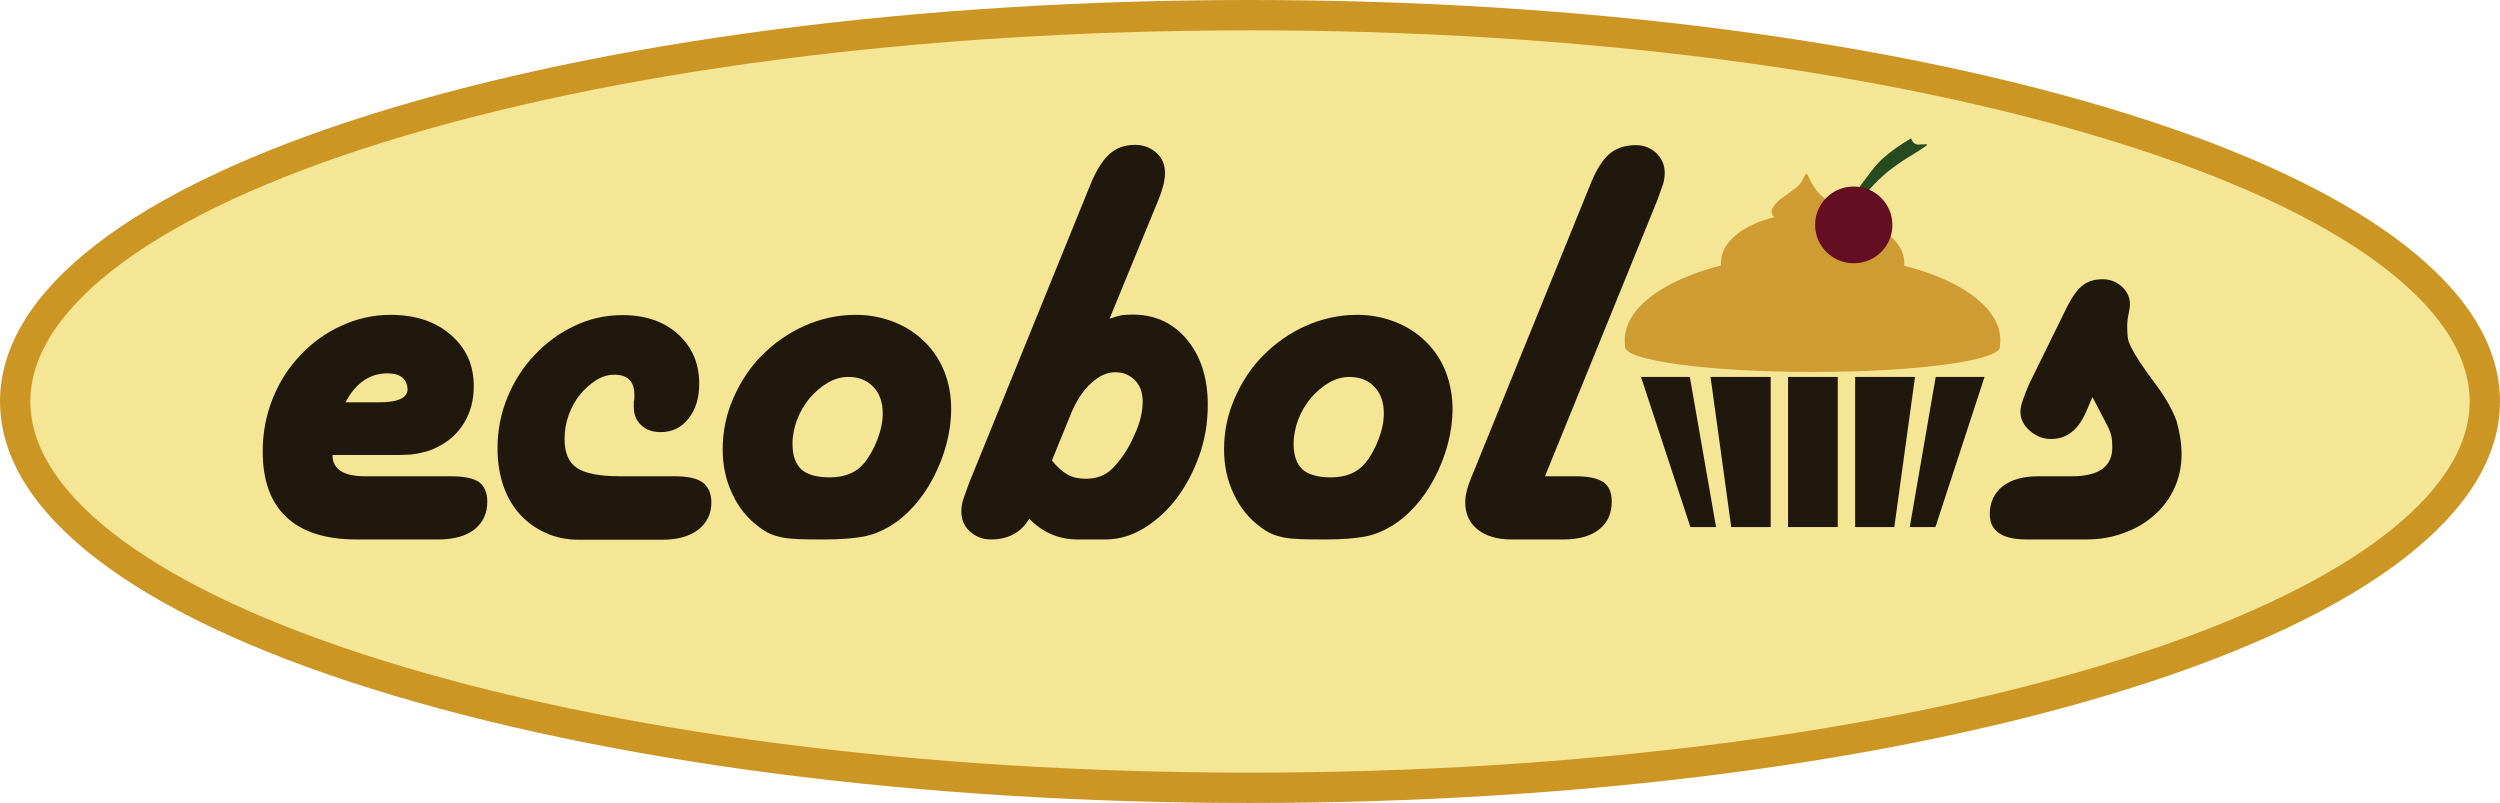
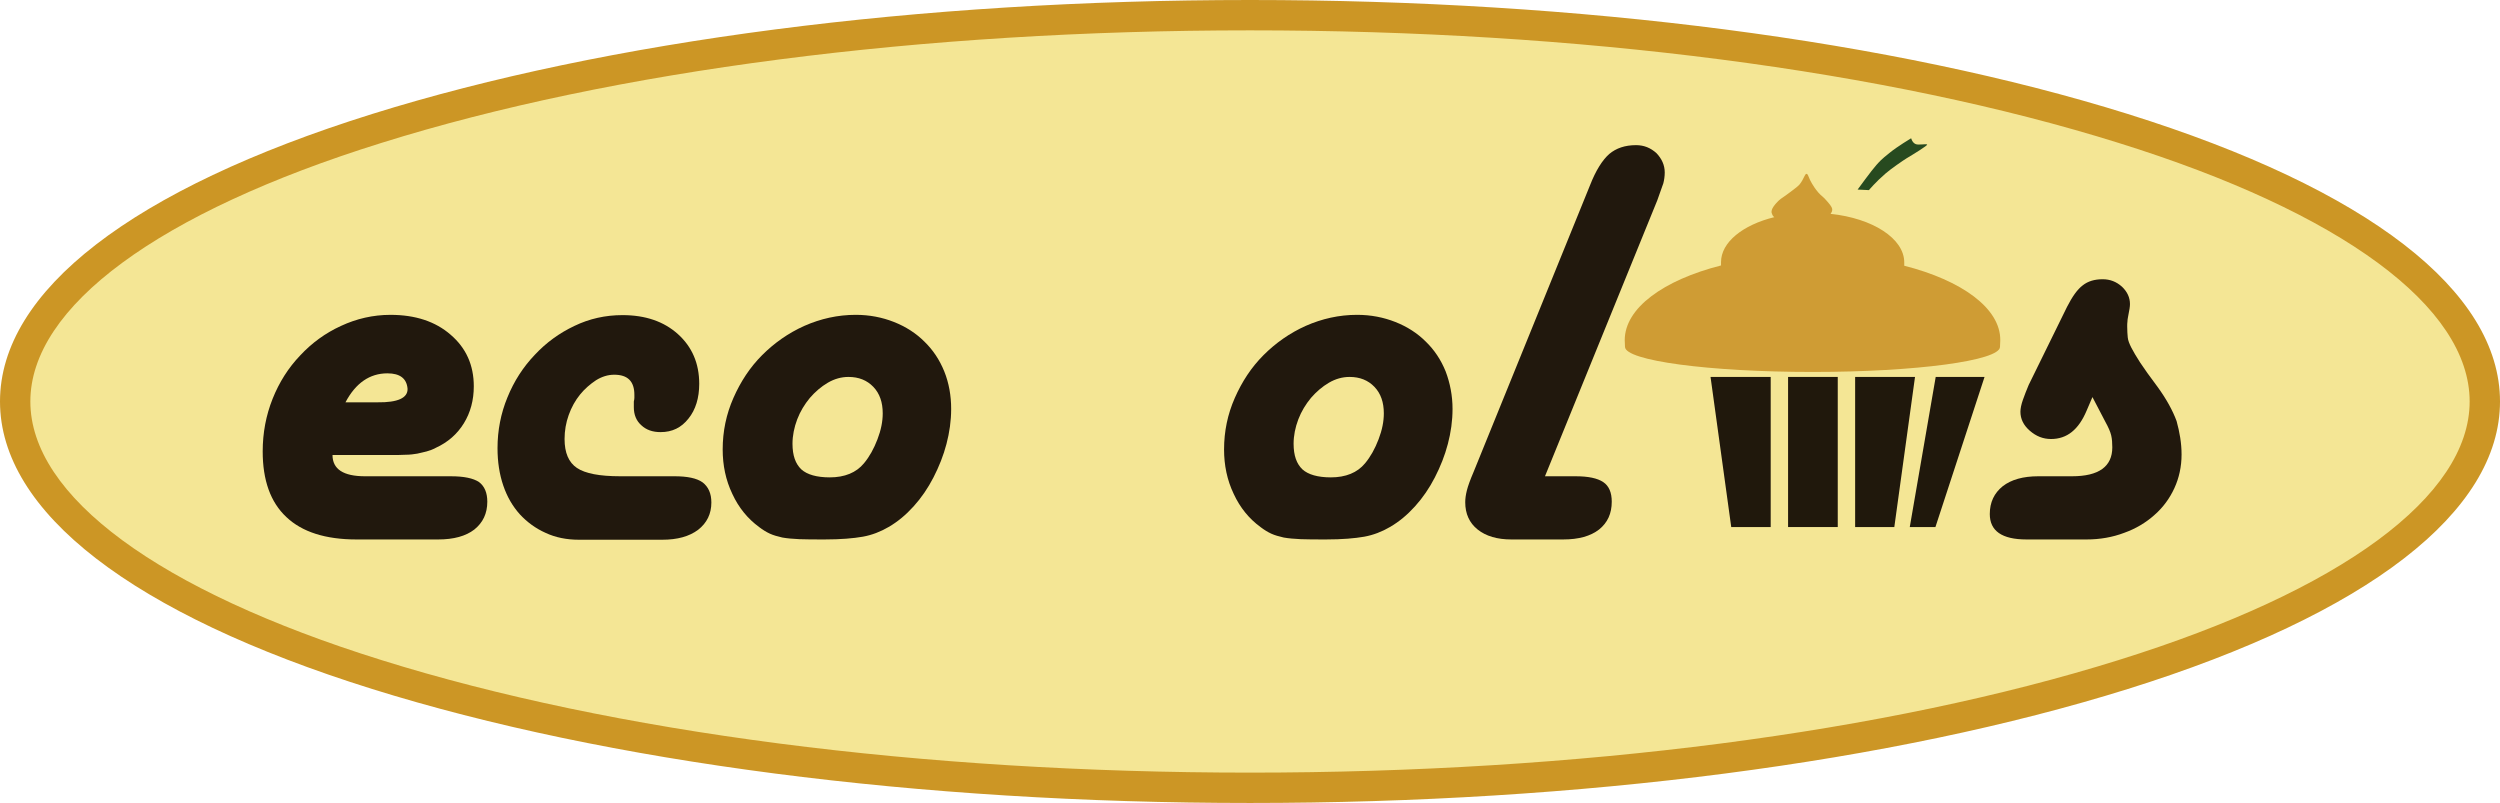
<svg xmlns="http://www.w3.org/2000/svg" version="1.1" id="Camada_1" x="0px" y="0px" viewBox="0 0 906 291" style="enable-background:new 0 0 906 291;" xml:space="preserve">
  <style type="text/css">
	.st0{fill:#F4E695;}
	.st1{fill:#CC9625;}
	.st2{fill:#20180C;}
	.st3{fill:#21180D;}
	.st4{fill:#CF9C34;}
	.st5{fill:#274A1F;}
	.st6{fill:#630E23;}
</style>
  <g>
    <path class="st0" d="M900.5,145.5c0-77.3-200.4-140-447.5-140S5.5,68.2,5.5,145.5s200.4,140,447.5,140S900.5,222.8,900.5,145.5" />
    <path class="st1" d="M453,291c-120.1,0-233-14.7-318.1-41.3C47.9,222.5,0,185.5,0,145.5s47.9-77,134.9-104.2   C220,14.7,332.9,0,453,0s233,14.7,318.1,41.3c87,27.2,134.9,64.2,134.9,104.2s-47.9,77-134.9,104.2C686,276.3,573.1,291,453,291    M453,11c-119,0-230.8,14.5-314.8,40.8C57.4,77,11,111.2,11,145.5s46.4,68.5,127.2,93.7C222.2,265.5,334,280,453,280   s230.8-14.5,314.8-40.8C848.6,214,895,179.8,895,145.5S848.6,77,767.8,51.8C683.8,25.5,572,11,453,11" />
-     <polygon class="st2" points="594.7,136.6 612.6,191 621.9,191 612.4,136.6  " />
    <polygon class="st2" points="627.4,191 641.7,191 641.7,136.6 619.9,136.6  " />
    <polygon class="st2" points="701.5,136.6 692.1,191 701.4,191 719.2,136.6  " />
    <polygon class="st2" points="672.3,136.6 672.3,191 686.5,191 694,136.6  " />
    <polygon class="st2" points="655,136.6 648,136.6 648,191 655,191 658.9,191 666,191 666,136.6 658.9,136.6  " />
    <path class="st3" d="M176.6,181.8c0,4.3-1.6,7.6-4.7,10.1c-3.1,2.4-7.5,3.6-13.1,3.6h-29.6c-11.2,0-19.7-2.7-25.4-8.1   c-5.8-5.4-8.6-13.4-8.6-23.8c0-6.7,1.2-13.1,3.6-19.1c2.4-6,5.7-11.2,10-15.7c4.2-4.5,9.1-8.1,14.8-10.7c5.6-2.6,11.6-4,17.9-4   c9,0,16.3,2.4,21.8,7.2c5.6,4.8,8.4,11,8.4,18.7c0,5-1.2,9.5-3.6,13.4c-2.4,3.9-5.8,6.9-10.2,8.9c-1.1,0.6-2.2,1-3.3,1.3   c-1.1,0.3-2.2,0.5-3.4,0.8c-1.2,0.2-2.6,0.4-4.2,0.4c-1.6,0.1-3.5,0.1-5.8,0.1h-20.7c0,5.1,3.9,7.7,11.8,7.7h31.1   c4.7,0,8.1,0.7,10.2,2.1C175.6,176.2,176.6,178.6,176.6,181.8 M147.7,140.9c-0.3-3.7-2.7-5.6-7.3-5.6c-6.4,0-11.5,3.5-15.2,10.5   h11.6C144.2,145.9,147.8,144.2,147.7,140.9" />
    <path class="st3" d="M257.8,182.1c0,4.1-1.6,7.4-4.8,9.9c-3.2,2.4-7.5,3.6-13,3.6h-30.2c-4.4,0-8.5-0.8-12.1-2.5   c-3.6-1.6-6.7-3.9-9.3-6.7c-2.6-2.9-4.6-6.3-6-10.4c-1.4-4.1-2.1-8.6-2.1-13.6c0-6.4,1.2-12.6,3.6-18.4c2.4-5.9,5.7-11,9.9-15.4   c4.1-4.4,8.9-7.9,14.4-10.5c5.4-2.6,11.2-3.9,17.4-3.9c8.3,0,15,2.3,20.1,6.9c5.1,4.6,7.7,10.6,7.7,18c0,5.1-1.3,9.4-3.9,12.6   c-2.6,3.3-5.9,4.9-10.1,4.9c-2.9,0-5.2-0.8-7-2.5c-1.8-1.6-2.7-3.8-2.7-6.5v-2.1c0.1-0.4,0.2-0.9,0.2-1.3v-1.1   c0-4.9-2.4-7.3-7.3-7.3c-2.3,0-4.5,0.7-6.6,2c-2.1,1.4-4.1,3.1-5.8,5.2c-1.7,2.1-3.1,4.6-4.1,7.4c-1,2.8-1.5,5.7-1.5,8.7   c0,5,1.5,8.5,4.5,10.5c3,2,8.2,3,15.6,3h19.7c4.7,0,8.1,0.7,10.2,2.2C256.7,176.4,257.8,178.8,257.8,182.1" />
    <path class="st3" d="M344.7,148.2c0,4.3-0.6,8.5-1.7,12.7c-1.1,4.2-2.7,8.2-4.7,12.1c-2,3.9-4.4,7.4-7.2,10.5   c-2.8,3.1-5.8,5.6-9.1,7.5c-2.9,1.7-6,2.9-9.3,3.5c-3.4,0.6-8,1-13.8,1c-3.7,0-6.8,0-9.2-0.1c-2.4-0.1-4.5-0.3-6.2-0.6   c-1.7-0.4-3.2-0.8-4.5-1.4c-1.3-0.6-2.6-1.4-3.9-2.4c-4.1-3-7.4-7-9.7-12c-2.4-5-3.5-10.4-3.5-16.1c0-6.6,1.3-12.8,3.9-18.7   c2.6-5.9,6-11.1,10.4-15.5c4.4-4.4,9.5-8,15.3-10.6c5.9-2.6,12.1-4,18.6-4c5,0,9.6,0.9,13.9,2.6c4.3,1.7,8,4.1,11,7.1   c3.1,3,5.5,6.6,7.2,10.8C343.9,138.8,344.7,143.4,344.7,148.2 M319.9,149.8c0-4-1.1-7.2-3.4-9.6c-2.3-2.4-5.3-3.6-9-3.6   c-2.6,0-5.1,0.7-7.5,2.1c-2.4,1.4-4.6,3.3-6.5,5.5c-1.9,2.3-3.5,4.9-4.6,7.8c-1.1,2.9-1.7,5.9-1.7,8.8c0,4.3,1.1,7.3,3.2,9.3   c2.1,1.9,5.6,2.9,10.3,2.9c5.4,0,9.6-1.7,12.4-5.1c2-2.4,3.6-5.3,4.9-8.7S319.9,152.7,319.9,149.8" />
-     <path class="st3" d="M437.7,146.7c0,6.4-1,12.6-3.1,18.4c-2.1,5.9-4.8,11-8.2,15.5c-3.4,4.5-7.4,8.1-11.8,10.8   c-4.4,2.7-9.1,4.1-13.9,4.1h-10.1c-6.9,0-12.7-2.5-17.6-7.5c-3,5-7.6,7.5-13.9,7.5c-3,0-5.5-1-7.6-2.9c-2.1-1.9-3.1-4.3-3.1-7.2   c0-1.4,0.2-2.7,0.5-3.9c0.4-1.1,1.1-3.2,2.2-6.2l43.9-108c2.1-5.3,4.5-9.1,7-11.4c2.5-2.3,5.6-3.4,9.3-3.4c3.1,0,5.7,1,7.8,2.9   c2.1,1.9,3.1,4.3,3.1,7.2c0,1.3-0.2,2.7-0.5,4.2c-0.4,1.5-1,3.5-2,5.9l-17.6,42.8c2-0.7,3.5-1.1,4.6-1.3c1.1-0.1,2.3-0.2,3.7-0.2   c8.1,0,14.7,3,19.7,9C435.2,129.1,437.7,137,437.7,146.7 M414.1,145.6c0-3.3-0.9-5.9-2.8-7.8c-1.9-1.9-4.2-2.9-7.1-2.9   c-3,0-5.9,1.3-8.8,4c-2.9,2.6-5.2,6.2-7.1,10.6l-7.1,17.4c2,2.4,3.9,4.1,5.7,5.1c1.8,1,4,1.5,6.5,1.5c4,0,7.2-1.2,9.6-3.6   c3.3-3.3,5.9-7.2,7.9-11.8C413.1,153.5,414.1,149.4,414.1,145.6" />
    <path class="st3" d="M526.4,148.2c0,4.3-0.6,8.5-1.7,12.7c-1.1,4.2-2.7,8.2-4.7,12.1c-2,3.9-4.4,7.4-7.2,10.5   c-2.8,3.1-5.8,5.6-9.1,7.5c-2.9,1.7-6,2.9-9.3,3.5c-3.4,0.6-8,1-13.8,1c-3.7,0-6.8,0-9.2-0.1c-2.4-0.1-4.5-0.3-6.2-0.6   c-1.7-0.4-3.2-0.8-4.5-1.4c-1.3-0.6-2.6-1.4-3.9-2.4c-4.1-3-7.4-7-9.7-12c-2.4-5-3.5-10.4-3.5-16.1c0-6.6,1.3-12.8,3.9-18.7   c2.6-5.9,6-11.1,10.4-15.5c4.4-4.4,9.5-8,15.3-10.6c5.9-2.6,12.1-4,18.6-4c5,0,9.6,0.9,13.9,2.6c4.3,1.7,8,4.1,11,7.1   c3.1,3,5.5,6.6,7.2,10.8C525.5,138.8,526.4,143.4,526.4,148.2 M501.5,149.8c0-4-1.1-7.2-3.4-9.6c-2.3-2.4-5.3-3.6-9-3.6   c-2.6,0-5.1,0.7-7.5,2.1c-2.4,1.4-4.6,3.3-6.5,5.5c-1.9,2.3-3.5,4.9-4.6,7.8c-1.1,2.9-1.7,5.9-1.7,8.8c0,4.3,1.1,7.3,3.2,9.3   c2.1,1.9,5.6,2.9,10.3,2.9c5.4,0,9.6-1.7,12.4-5.1c2-2.4,3.6-5.3,4.9-8.7S501.5,152.7,501.5,149.8" />
    <path class="st3" d="M603.3,62.5c0,1.4-0.2,2.7-0.5,3.9c-0.4,1.1-1.1,3.2-2.2,6.2l-40.7,100h11.1c4.6,0,7.9,0.7,10,2.1   c2.1,1.4,3.1,3.8,3.1,7.1c0,4.3-1.5,7.6-4.6,10.1c-3.1,2.4-7.4,3.6-13,3.6h-18.8c-5.1,0-9.2-1.2-12.2-3.6c-3-2.4-4.5-5.7-4.5-9.9   c0-1.3,0.2-2.7,0.6-4.3c0.4-1.6,1.2-3.8,2.4-6.6l42.2-103.9c2.1-5.4,4.5-9.2,7-11.4c2.5-2.1,5.7-3.2,9.7-3.2c2.9,0,5.3,1,7.4,2.9   C602.2,57.5,603.3,59.8,603.3,62.5" />
    <path class="st3" d="M790.6,164.7c0,4.4-0.9,8.5-2.6,12.2c-1.7,3.7-4.1,7-7.2,9.7c-3.1,2.8-6.8,5-11,6.5c-4.2,1.6-8.8,2.4-13.6,2.4   h-21.8c-8.9,0-13.3-3.1-13.3-9.2c0-4.3,1.6-7.6,4.7-10.1c3.1-2.4,7.4-3.6,12.9-3.6h12.2c9.7,0,14.6-3.5,14.6-10.5   c0-1.6-0.1-3-0.4-4.3c-0.3-1.3-1-2.9-2.1-4.9l-4.7-9l-2.1,4.9c-2.9,6.9-7.1,10.3-12.9,10.3c-2.9,0-5.4-1-7.7-3   c-2.3-2-3.4-4.3-3.4-6.9c0-1.1,0.3-2.6,0.9-4.3c0.6-1.7,1.3-3.5,2.1-5.4l13.9-28.3c1.9-3.7,3.7-6.3,5.7-7.8   c1.9-1.5,4.3-2.2,7.2-2.2c2.7,0,5,0.9,7,2.7c1.9,1.8,2.9,3.9,2.9,6.3c0,0.9-0.2,2.2-0.6,4.1c-0.1,0.7-0.3,1.4-0.3,2.1   c-0.1,0.7-0.1,1.4-0.1,1.9c0,1.6,0.1,2.9,0.2,4c0.1,1.1,0.6,2.3,1.3,3.7c0.7,1.4,1.8,3.2,3.2,5.4c1.4,2.1,3.5,5.1,6.3,8.8   c3.2,4.4,5.5,8.6,6.9,12.4C789.9,156.6,790.6,160.6,790.6,164.7" />
    <path class="st4" d="M690.1,96.3c0-0.3,0-0.9,0-1.2c0-8.7-11.5-16-26.7-17.6c0.3-0.4,0.6-0.9,0.6-1.5c0-0.5-0.1-1.1-1.8-3   c-1.7-2-2-1.8-3.3-3.3c-1.9-2.2-3-4.6-3-4.6c-0.6-1.4-0.8-2.1-1.2-2.1c-0.7,0-0.9,1.8-2.5,3.8c-0.5,0.6-1.5,1.4-3.4,2.8   c-2.9,2.2-3.1,2.1-4.2,3.1c-0.9,0.9-3.1,3.1-2.5,4.6c0.2,0.4,0.2,0.9,0.9,1.4c-11.4,2.8-19.3,9.1-19.3,16.3c0,0.3,0,0.9,0,1.2   c-20.8,5.3-34.9,15.4-34.9,27.1c0,0.7,0.1,2.2,0.1,2.4c0,5,30.4,9.1,68,9.1c37.5,0,67.9-4.1,67.9-9.1c0-0.2,0.1-1.7,0.1-2.4   C725,111.7,710.9,101.6,690.1,96.3" />
    <path class="st5" d="M673.2,68.7c0,0,5-6.9,6.8-8.9c1.3-1.4,1.5-1.8,4.9-4.5c2.7-2.2,7.7-5.2,7.7-5.2s0.4,1.6,1.6,2.1   c1,0.5,3.9-0.2,4.2,0.2c0.2,0.3-4.8,3.4-7.5,5c-1,0.6-5.8,3.9-7.6,5.5c-3.5,3-6,6-6,6L673.2,68.7z" />
-     <path class="st6" d="M685.8,81.5c0,7.7-6.2,13.9-14,13.9c-7.7,0-14-6.2-14-13.9s6.2-13.9,14-13.9C679.5,67.6,685.8,73.8,685.8,81.5   " />
  </g>
</svg>